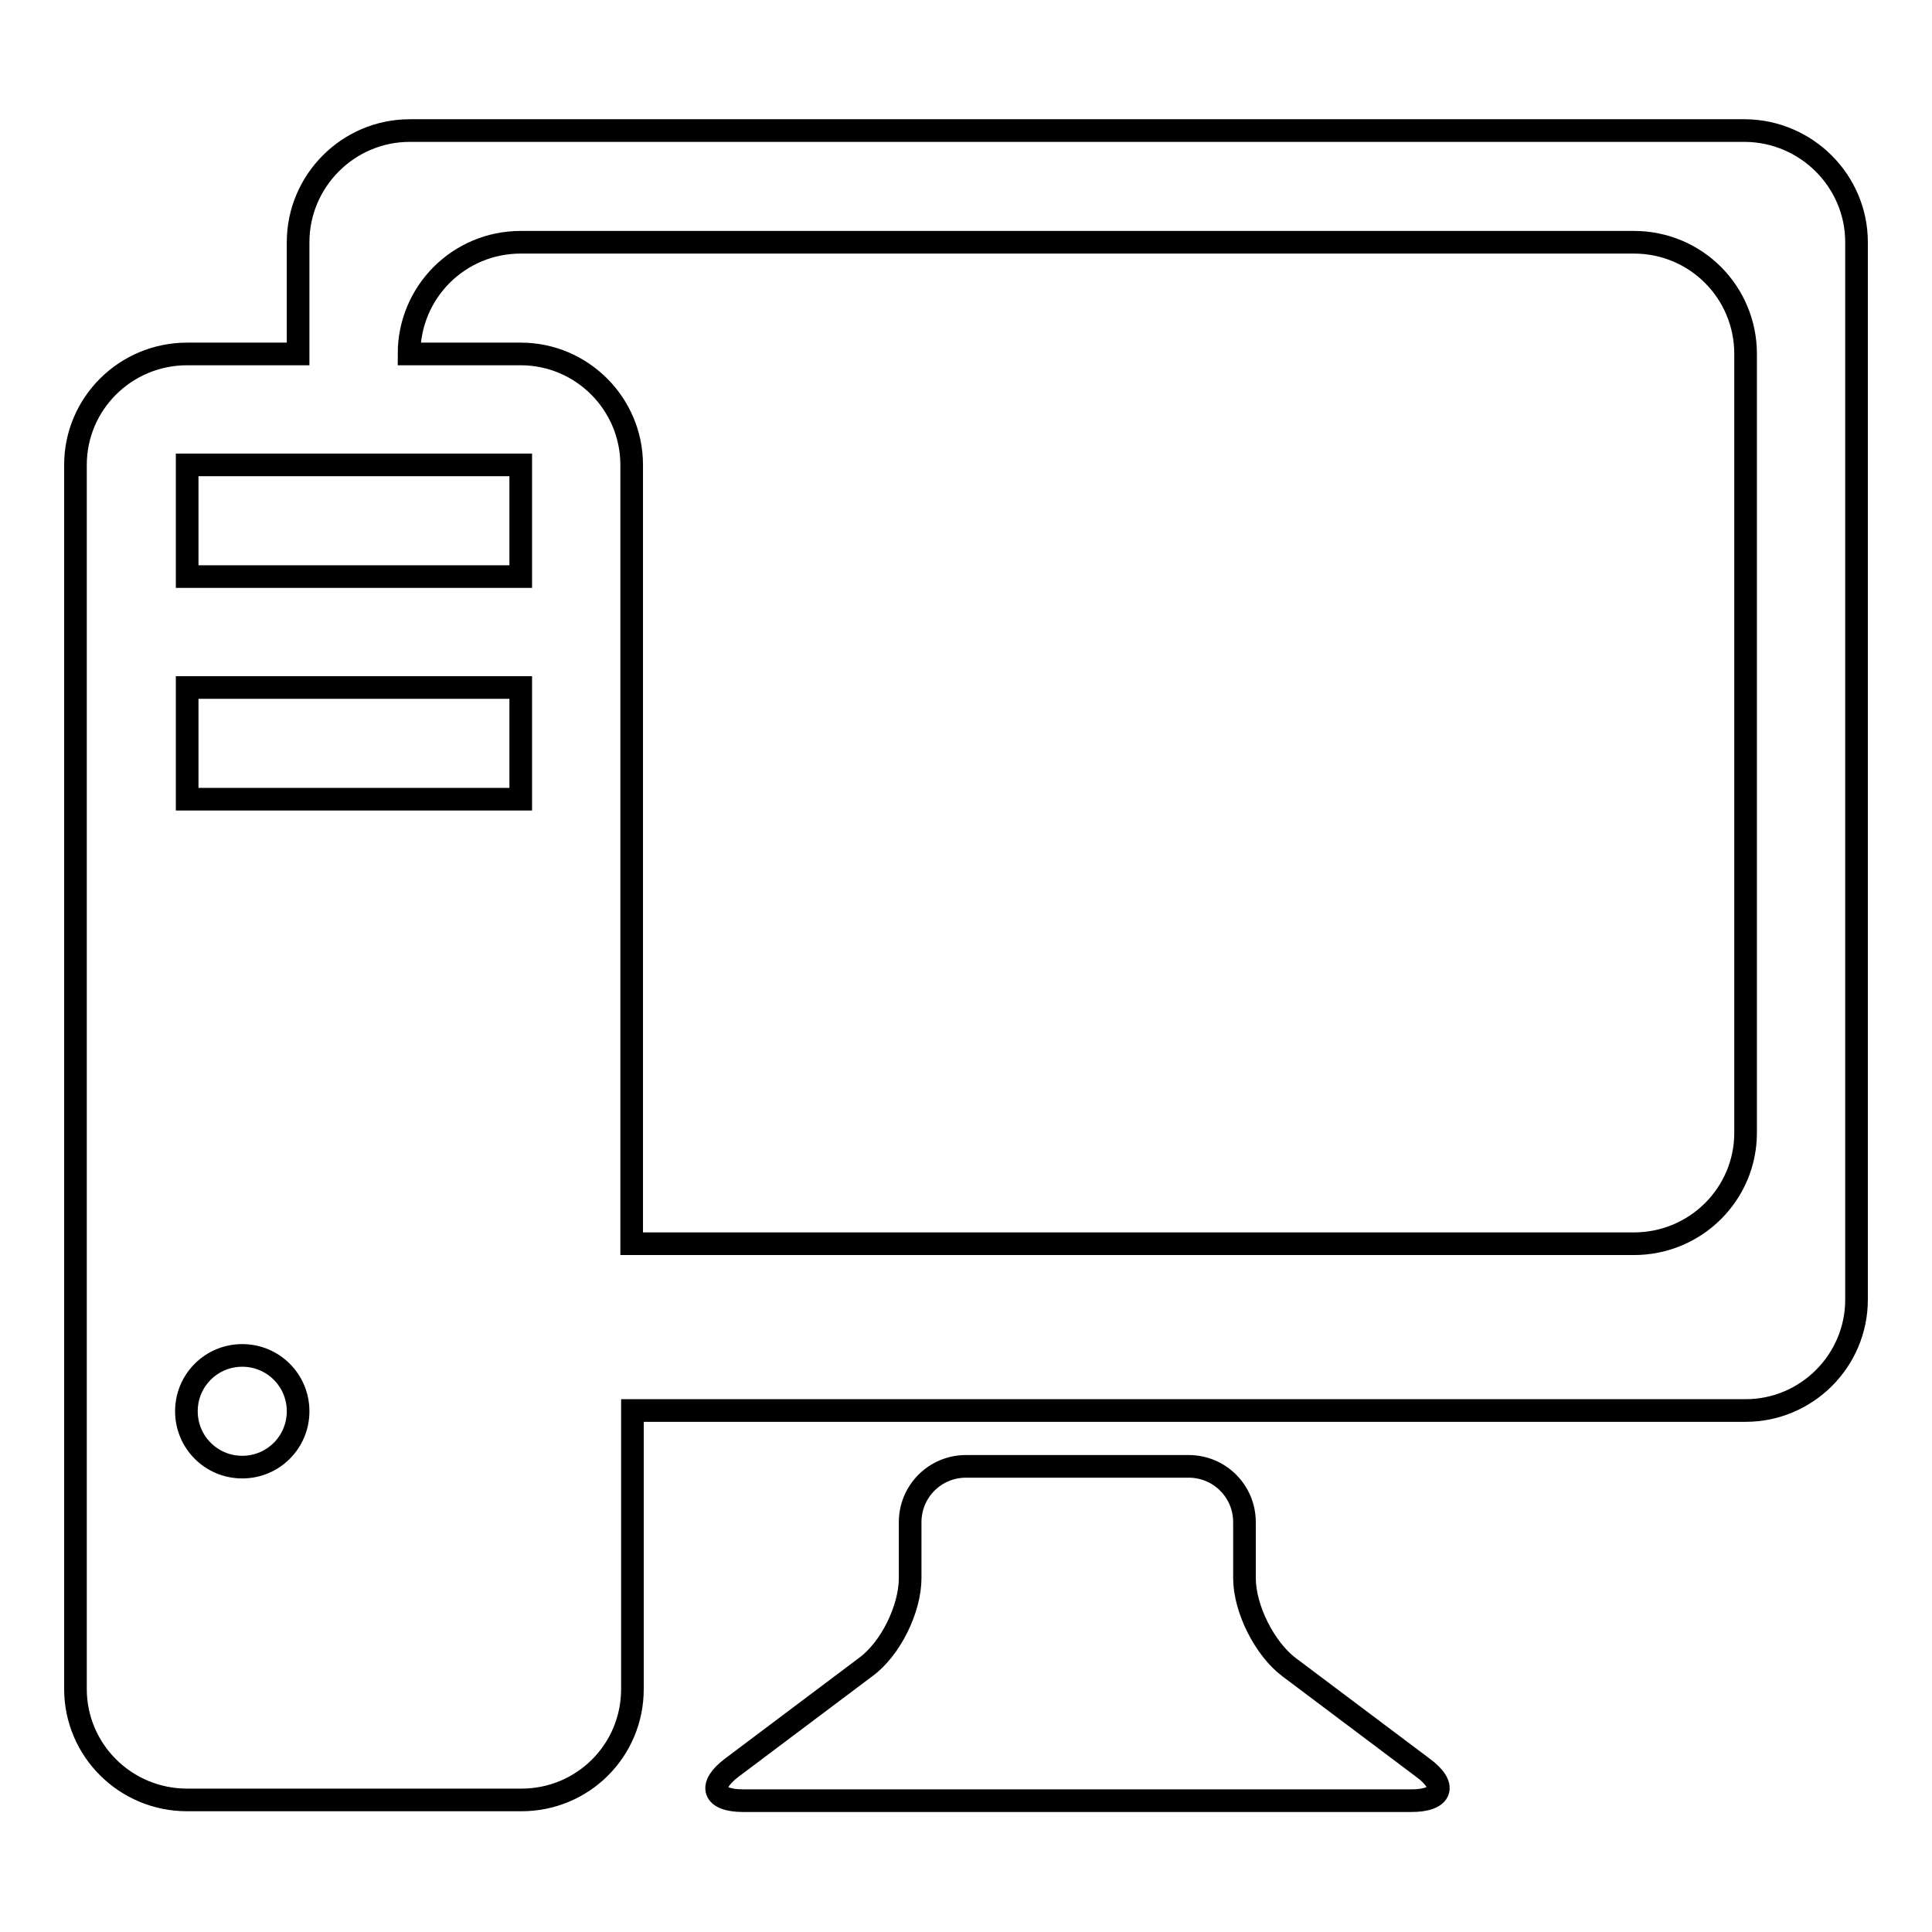
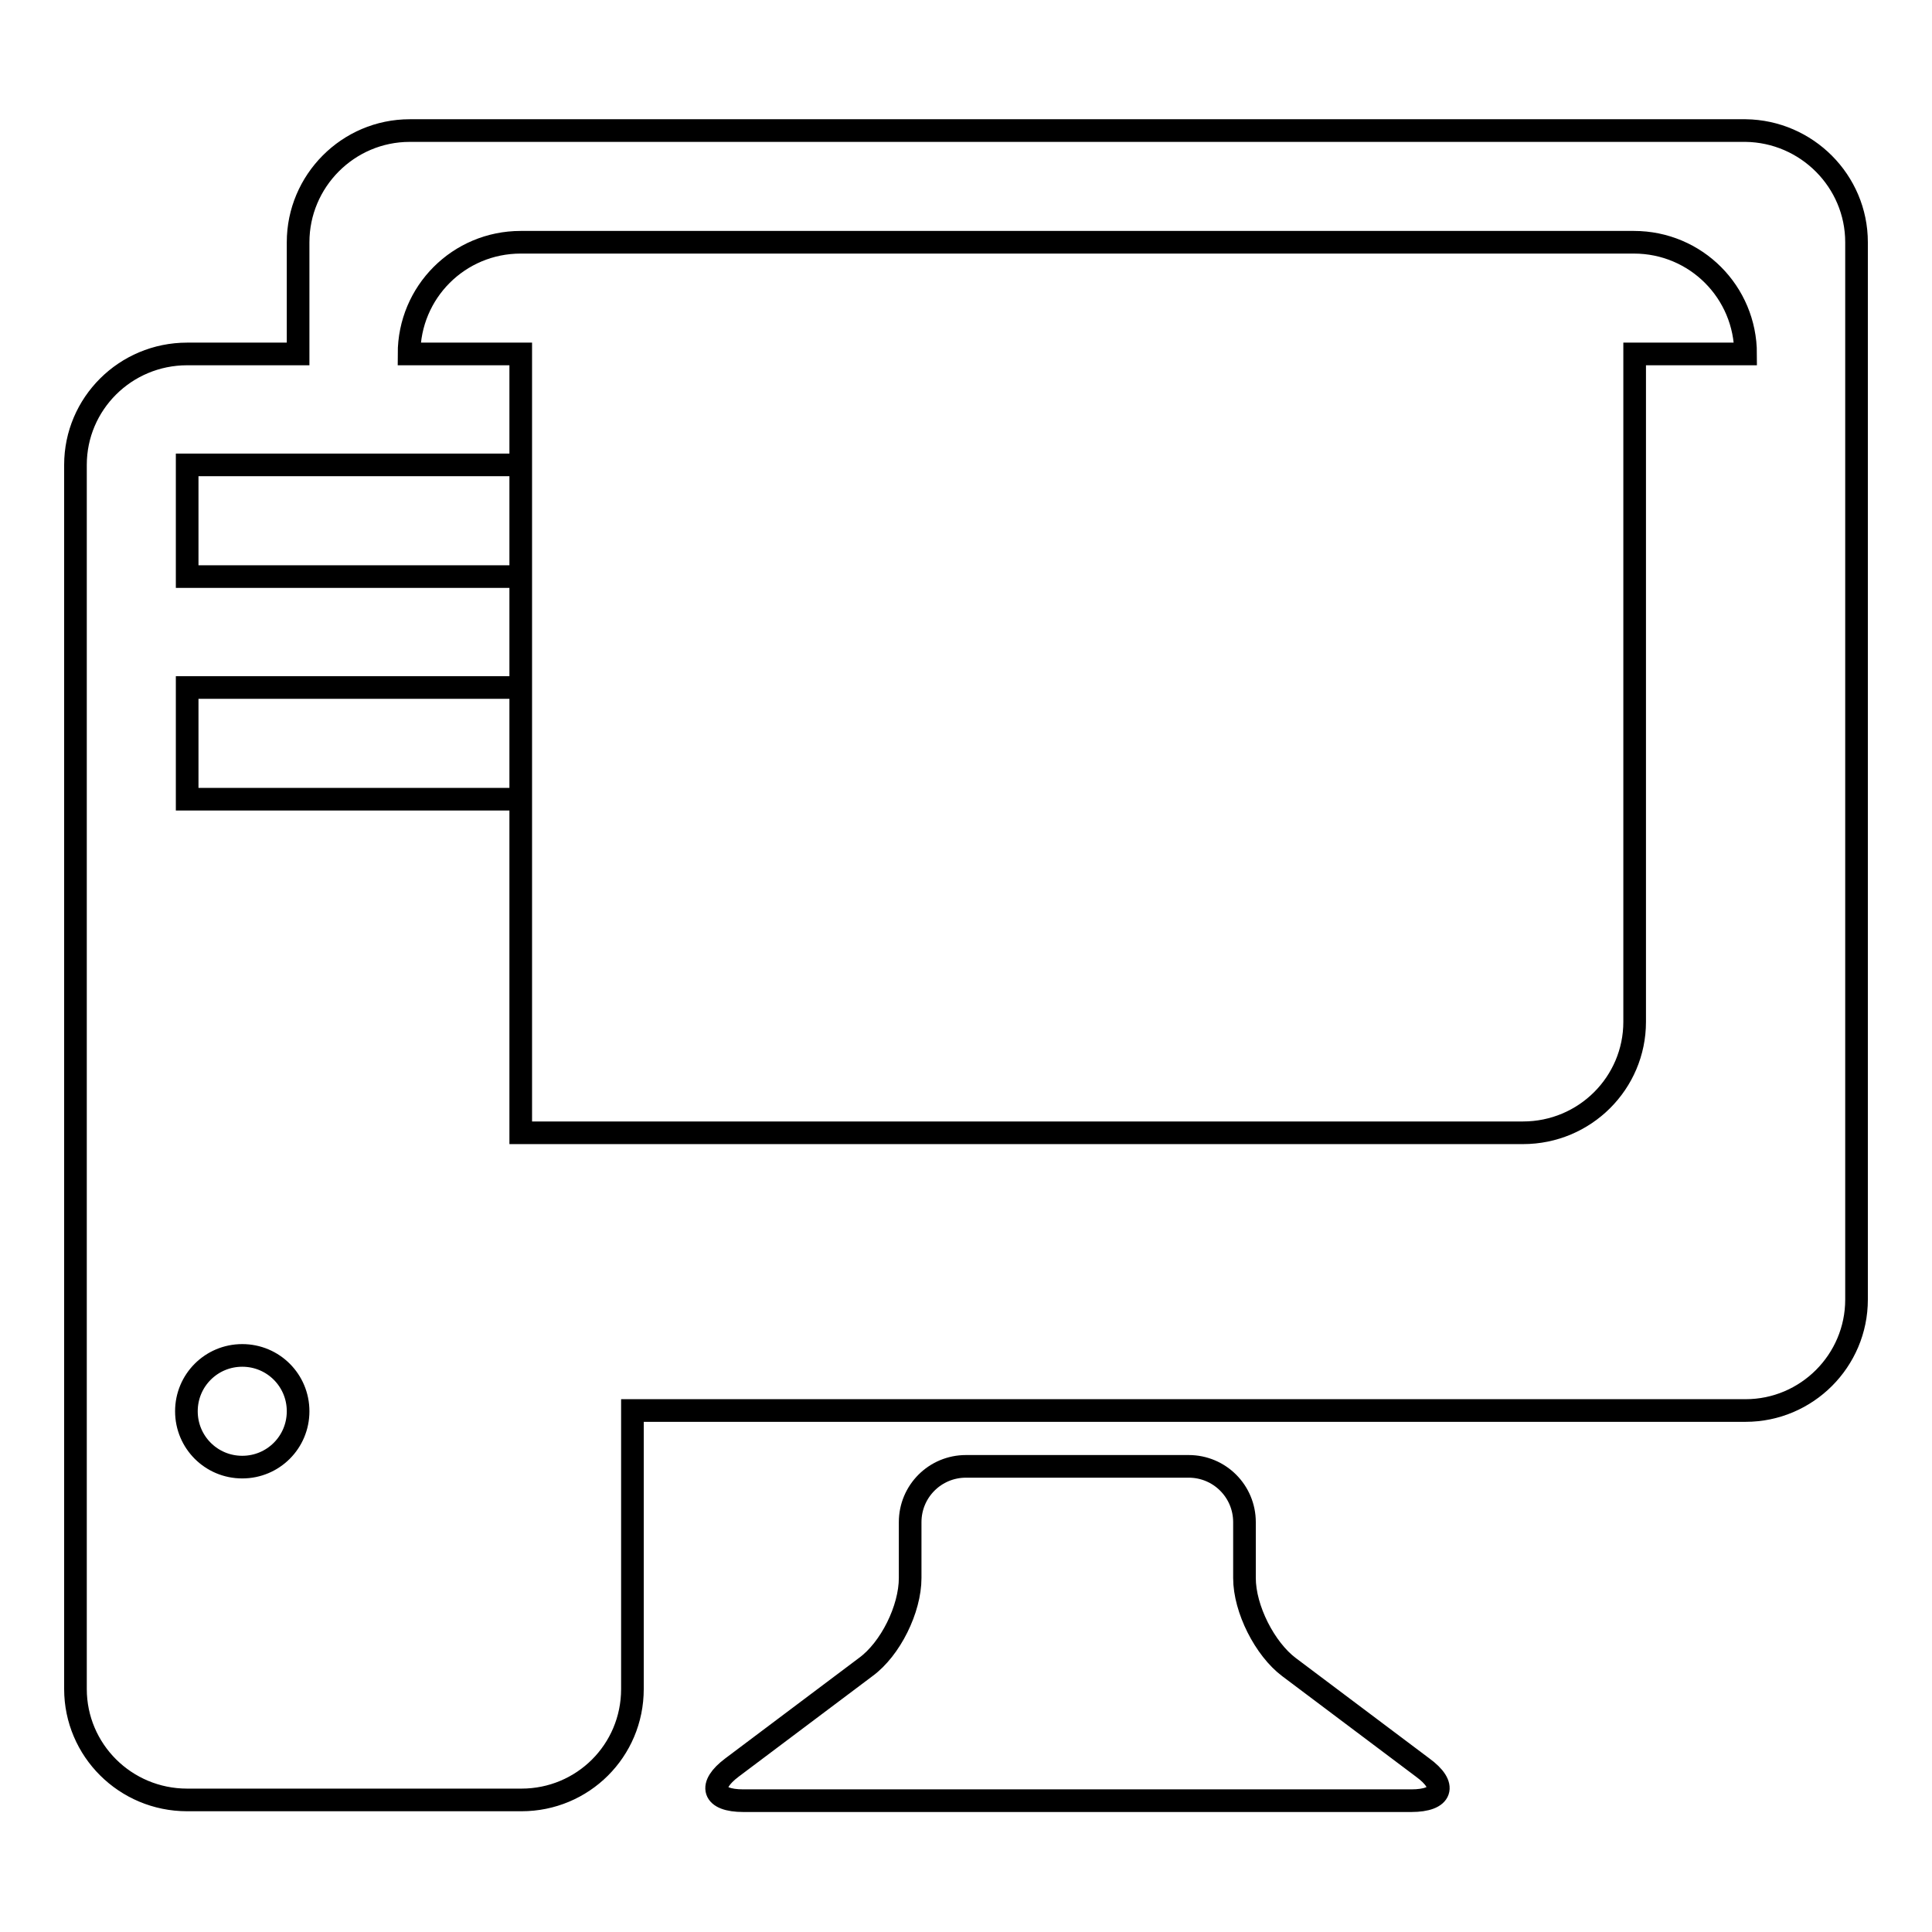
<svg xmlns="http://www.w3.org/2000/svg" version="1.1" x="0px" y="0px" viewBox="0 0 256 256" enable-background="new 0 0 256 256" xml:space="preserve">
  <g>
    <g>
      <g>
-         <path stroke-width="3" fill-opacity="0" stroke="#000000" d="M188.5,234.2c3.3,2.4,2.6,4.4-1.5,4.4H98.5c-4.1,0-4.7-2-1.5-4.4l17.7-13.3c3.3-2.4,5.9-7.7,5.9-11.8v-7.4c0-4.1,3.3-7.4,7.4-7.4h29.5c4.1,0,7.4,3.3,7.4,7.4v7.4c0,4.1,2.7,9.4,5.9,11.8L188.5,234.2z M246,32.1v140.1c0,8.1-6.6,14.7-14.7,14.7H83.8v36.9c0,8.2-6.6,14.7-14.7,14.7H24.8c-8.2,0-14.8-6.6-14.8-14.7V61.6c0-8.1,6.6-14.7,14.8-14.7h14.7V32.1c0-8.1,6.6-14.8,14.8-14.8h177C239.4,17.4,246,24,246,32.1z M24.8,76.4H69V61.6H24.8V76.4z M24.8,105.9H69V91.1H24.8V105.9z M39.5,187c0-4.1-3.3-7.4-7.4-7.4s-7.4,3.3-7.4,7.4c0,4.1,3.3,7.4,7.4,7.4S39.5,191.1,39.5,187z M231.3,46.9c0-8.2-6.6-14.8-14.8-14.8H69c-8.2,0-14.8,6.6-14.8,14.8H69c8.1,0,14.7,6.6,14.7,14.7v103.2h132.8c8.2,0,14.8-6.6,14.8-14.7V46.9L231.3,46.9z" />
+         <path stroke-width="3" fill-opacity="0" stroke="#000000" d="M188.5,234.2c3.3,2.4,2.6,4.4-1.5,4.4H98.5c-4.1,0-4.7-2-1.5-4.4l17.7-13.3c3.3-2.4,5.9-7.7,5.9-11.8v-7.4c0-4.1,3.3-7.4,7.4-7.4h29.5c4.1,0,7.4,3.3,7.4,7.4v7.4c0,4.1,2.7,9.4,5.9,11.8L188.5,234.2z M246,32.1v140.1c0,8.1-6.6,14.7-14.7,14.7H83.8v36.9c0,8.2-6.6,14.7-14.7,14.7H24.8c-8.2,0-14.8-6.6-14.8-14.7V61.6c0-8.1,6.6-14.7,14.8-14.7h14.7V32.1c0-8.1,6.6-14.8,14.8-14.8h177C239.4,17.4,246,24,246,32.1z M24.8,76.4H69V61.6H24.8V76.4z M24.8,105.9H69V91.1H24.8V105.9z M39.5,187c0-4.1-3.3-7.4-7.4-7.4s-7.4,3.3-7.4,7.4c0,4.1,3.3,7.4,7.4,7.4S39.5,191.1,39.5,187z M231.3,46.9c0-8.2-6.6-14.8-14.8-14.8H69c-8.2,0-14.8,6.6-14.8,14.8H69v103.2h132.8c8.2,0,14.8-6.6,14.8-14.7V46.9L231.3,46.9z" />
      </g>
      <g />
      <g />
      <g />
      <g />
      <g />
      <g />
      <g />
      <g />
      <g />
      <g />
      <g />
      <g />
      <g />
      <g />
      <g />
    </g>
  </g>
</svg>